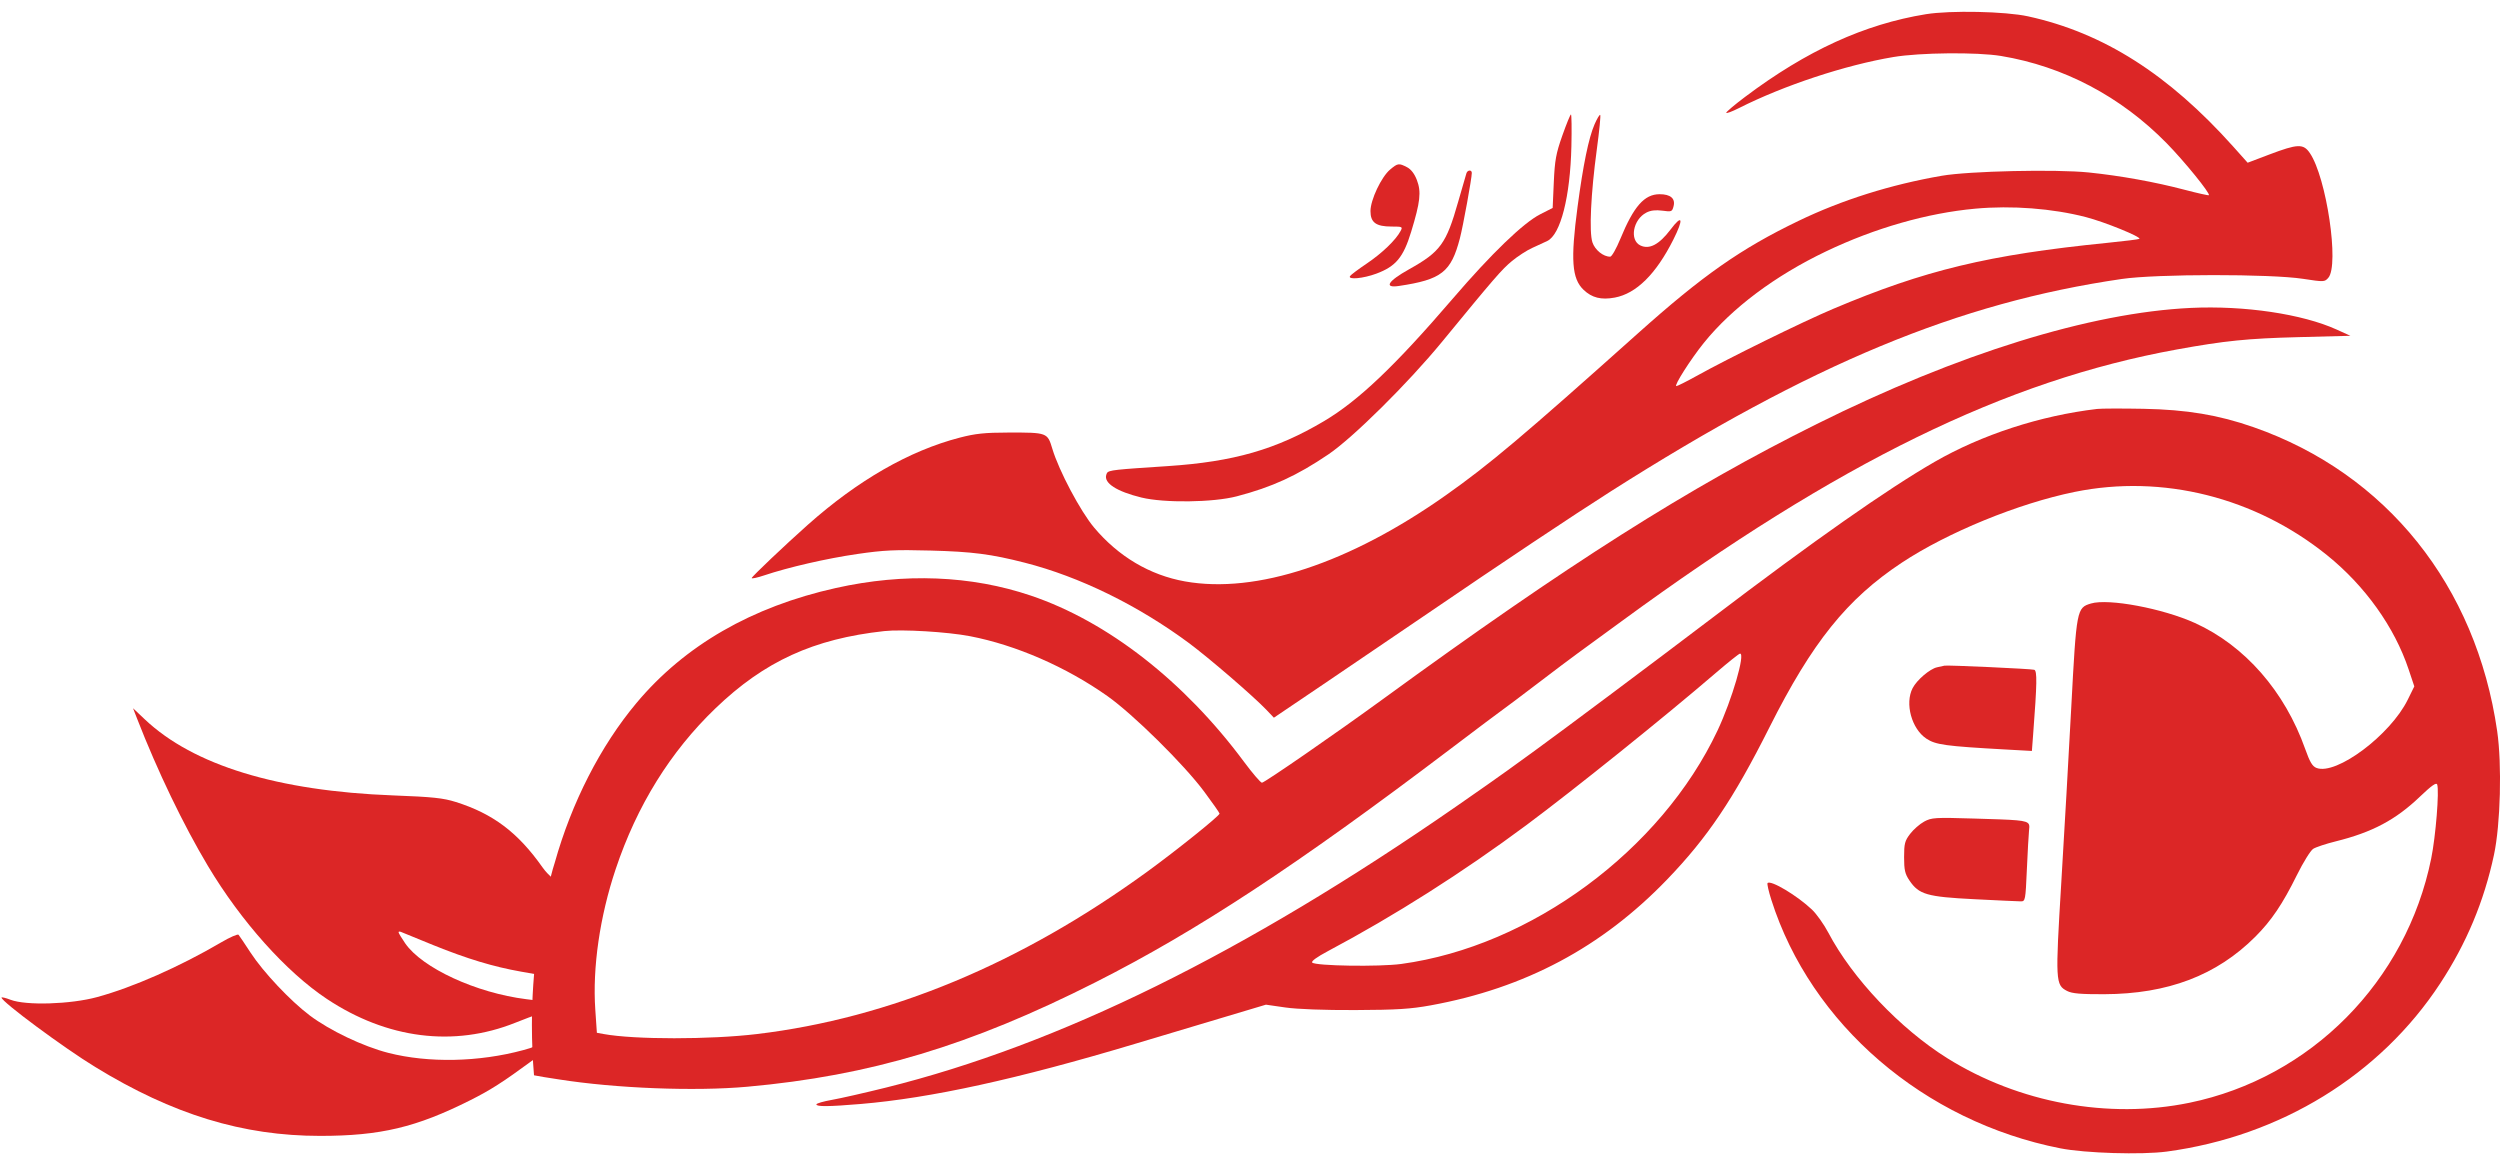
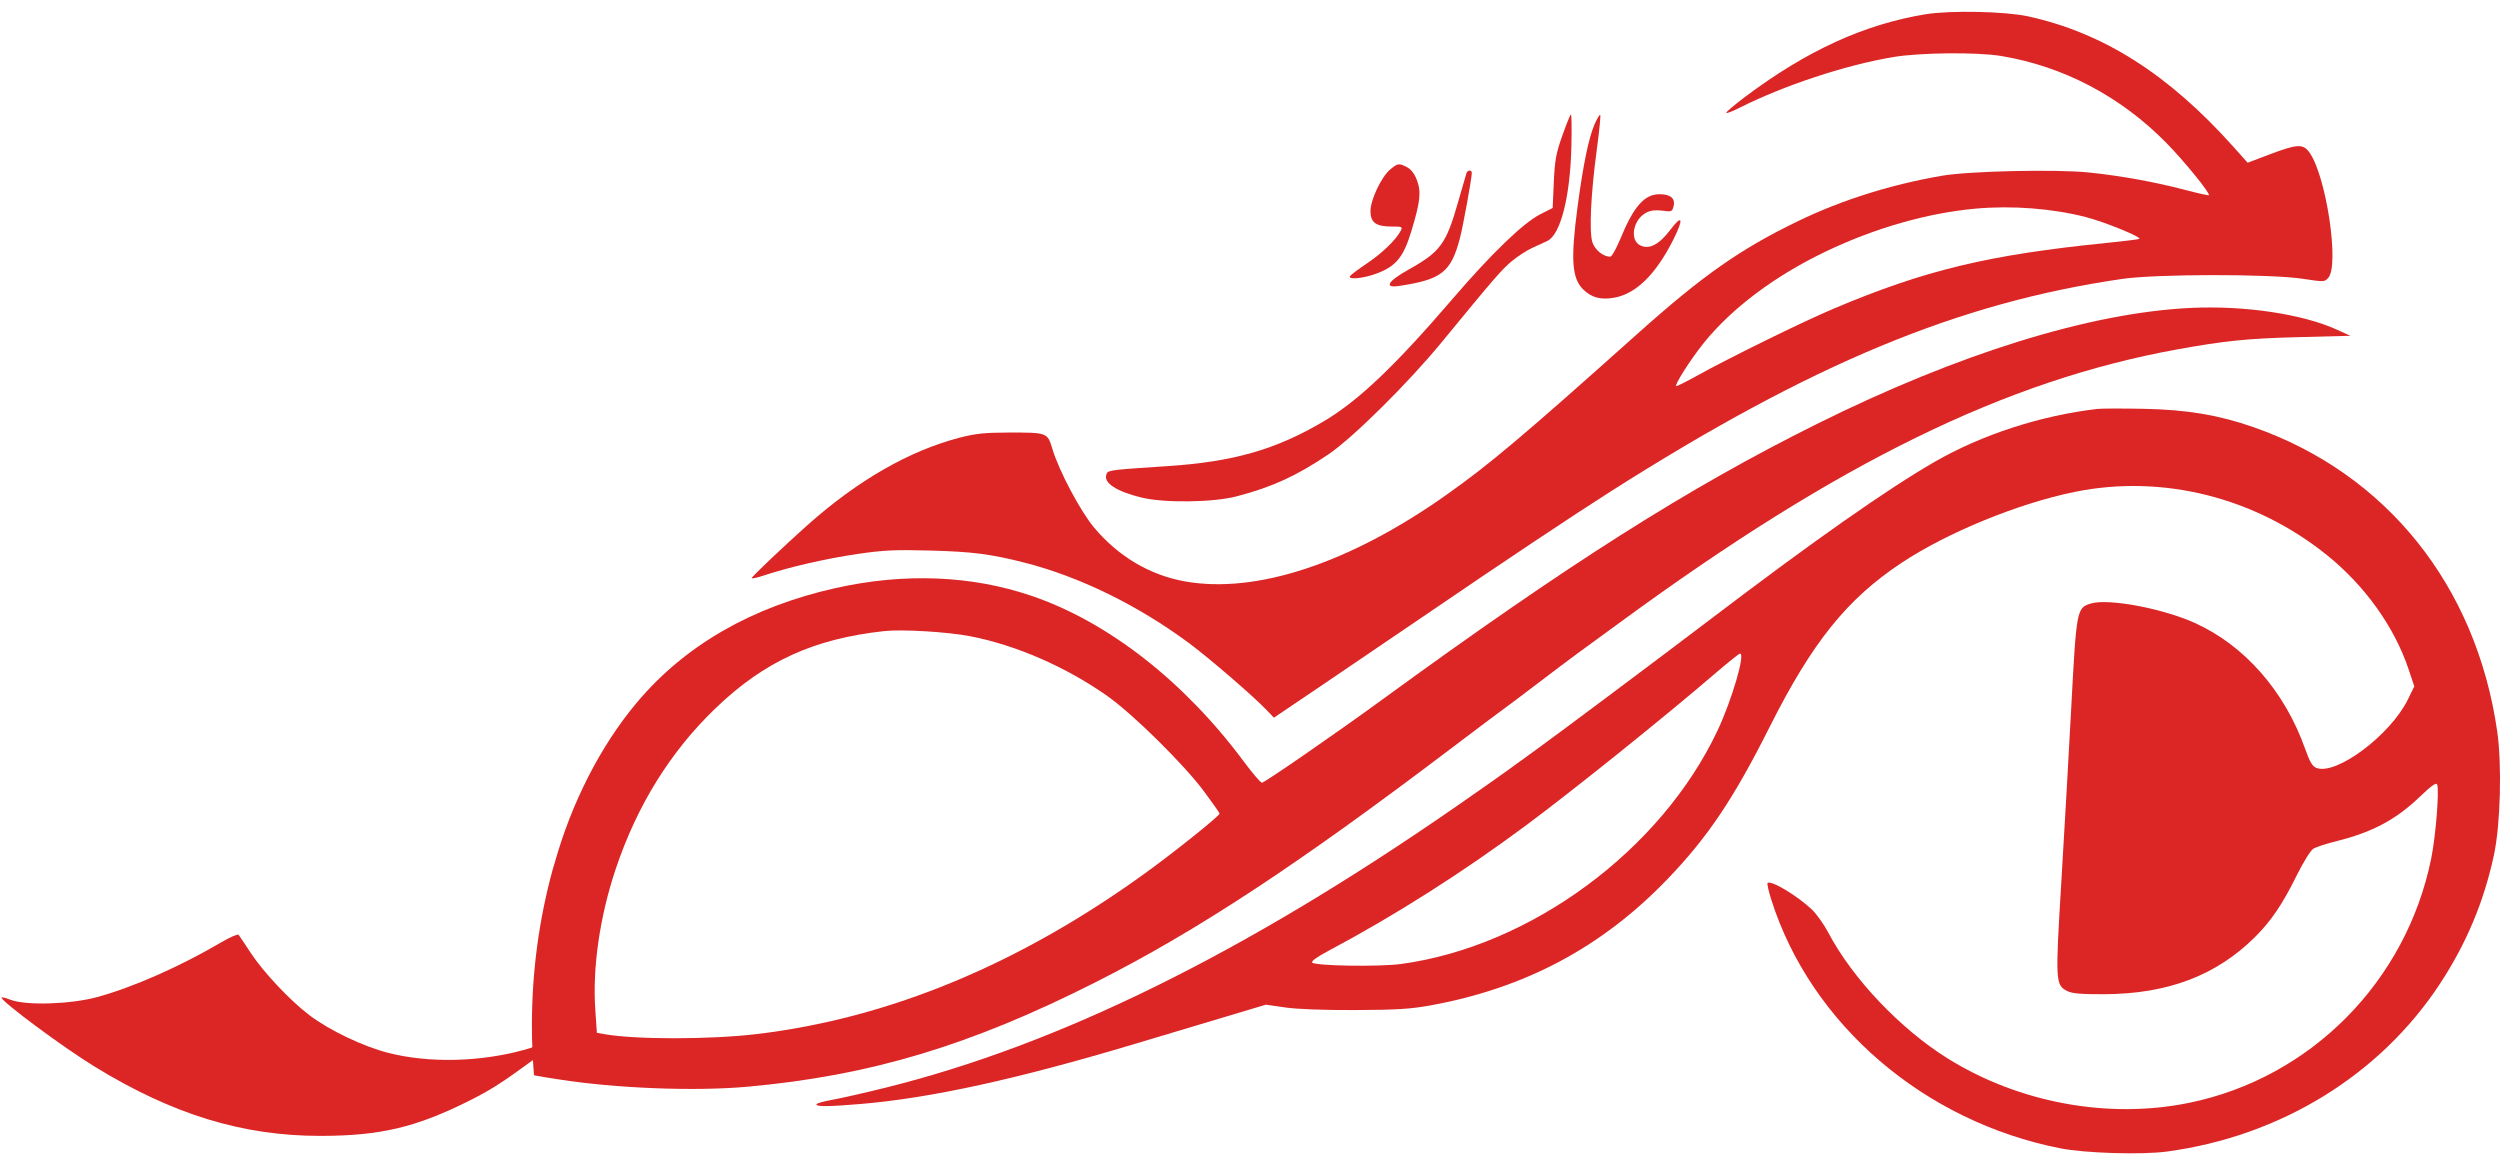
<svg xmlns="http://www.w3.org/2000/svg" width="152" height="71" viewBox="0 0 152 71" fill="none">
  <path d="M32.718 63.322C32.642 63.593 32.498 63.662 31.806 63.849C29.122 64.577 26.054 64.639 23.614 64.016C22.077 63.623 20.049 62.656 18.826 61.734C17.648 60.846 16.004 59.1 15.234 57.92C14.881 57.379 14.552 56.89 14.503 56.833C14.454 56.776 13.977 56.985 13.443 57.298C10.918 58.779 8.08 60.031 5.904 60.623C4.286 61.064 1.584 61.147 0.641 60.786C0.335 60.668 0.088 60.61 0.092 60.655C0.116 60.919 3.864 63.695 5.787 64.872C10.509 67.763 14.752 69.062 19.465 69.062C23.13 69.062 25.308 68.544 28.596 66.892C29.817 66.279 30.572 65.796 32.349 64.491C32.522 64.364 32.573 64.348 32.588 64.611C32.619 64.183 32.662 63.753 32.718 63.322Z" fill="#DC2626" />
-   <path d="M33.81 53.772C33.842 53.636 33.719 53.52 33.531 53.343C33.376 53.197 33.177 53.009 32.983 52.733C31.489 50.613 29.971 49.47 27.706 48.759C26.944 48.519 26.302 48.452 23.905 48.361C16.875 48.095 11.754 46.527 8.803 43.736L8.088 43.06L8.342 43.711C9.578 46.887 11.143 50.141 12.639 52.645C14.659 56.025 17.407 59.098 19.877 60.737C23.532 63.164 27.594 63.678 31.327 62.184C31.949 61.935 32.495 61.732 32.54 61.732C32.608 61.732 32.621 62.172 32.588 62.621C32.596 62.572 32.604 62.523 32.612 62.474L32.629 62.374C32.629 61.857 32.642 61.344 32.666 60.834L31.999 60.751C28.954 60.372 25.668 58.855 24.633 57.351C24.413 57.031 24.232 56.729 24.232 56.68C24.232 56.631 24.306 56.626 24.396 56.667C24.486 56.709 25.36 57.066 26.338 57.461C28.418 58.301 29.984 58.774 31.683 59.076L32.78 59.27C32.963 57.382 33.313 55.543 33.813 53.767L33.81 53.772Z" fill="#DC2626" />
  <path fill-rule="evenodd" clip-rule="evenodd" d="M106.102 5.89C109.842 3.079 113.358 1.471 117.093 0.864C118.587 0.622 121.925 0.691 123.307 0.994C127.882 1.996 131.84 4.51 135.784 8.917L136.657 9.894L137.97 9.396C139.705 8.74 140.043 8.727 140.438 9.305C141.45 10.788 142.239 16.116 141.561 16.891C141.337 17.147 141.297 17.148 140.02 16.952C138.04 16.648 131.121 16.653 129.009 16.961C119.068 18.409 110.153 22.113 97.946 29.869C95.643 31.332 91.289 34.236 86.668 37.39C84.865 38.62 82.055 40.529 80.421 41.631L77.452 43.636L77.013 43.174C76.222 42.342 73.506 40.001 72.275 39.089C69.17 36.793 65.637 35.064 62.309 34.213C60.258 33.688 59.128 33.543 56.584 33.474C54.417 33.416 53.737 33.448 52.127 33.683C50.258 33.955 47.942 34.487 46.457 34.985C46.042 35.124 45.703 35.197 45.703 35.147C45.703 35.063 47.727 33.142 49.111 31.911C52.164 29.197 55.291 27.403 58.353 26.608C59.303 26.361 59.878 26.301 61.303 26.299C63.678 26.295 63.686 26.298 63.983 27.29C64.38 28.615 65.69 31.087 66.519 32.073C68 33.837 69.909 34.968 72.048 35.35C76.379 36.122 82.049 34.249 87.913 30.107C90.558 28.24 92.584 26.531 99.58 20.273C103.524 16.745 105.841 15.121 109.346 13.432C111.993 12.156 114.949 11.225 118.063 10.686C119.728 10.399 125.016 10.281 127.005 10.487C128.934 10.687 131.017 11.063 132.811 11.535C133.604 11.743 134.273 11.893 134.299 11.869C134.403 11.769 132.8 9.795 131.729 8.704C128.94 5.864 125.46 4.031 121.662 3.403C120.201 3.162 116.733 3.196 115.114 3.468C112.189 3.959 108.462 5.191 105.727 6.572C105.302 6.786 104.955 6.915 104.955 6.857C104.955 6.799 105.471 6.364 106.102 5.89ZM111.027 15.282C113.987 13.867 117.185 12.952 120.095 12.687C122.314 12.484 124.79 12.673 126.823 13.2C127.962 13.495 130.194 14.402 130.075 14.522C130.046 14.551 129.177 14.66 128.145 14.763C120.893 15.491 117.029 16.421 111.443 18.784C109.583 19.571 105.141 21.754 103.136 22.866C102.533 23.201 101.986 23.475 101.922 23.475C101.753 23.475 102.785 21.852 103.589 20.853C105.299 18.73 107.92 16.766 111.027 15.282Z" fill="#DC2626" />
  <path d="M94.471 11.079C94.531 9.737 94.605 9.332 94.992 8.236C95.24 7.533 95.475 6.958 95.514 6.958C95.553 6.958 95.566 7.828 95.541 8.891C95.471 11.963 94.885 14.263 94.074 14.652C93.894 14.739 93.481 14.929 93.157 15.075C92.832 15.221 92.279 15.58 91.927 15.871C91.307 16.384 90.879 16.879 87.661 20.799C85.61 23.297 82.261 26.614 80.769 27.624C78.843 28.928 77.351 29.611 75.198 30.176C73.764 30.552 70.783 30.59 69.394 30.249C67.888 29.88 67.102 29.37 67.262 28.866C67.274 28.828 67.284 28.796 67.3 28.767C67.41 28.576 67.81 28.55 71.003 28.339C75.013 28.073 77.594 27.329 80.507 25.601C82.597 24.36 84.819 22.246 88.326 18.16C90.674 15.425 92.615 13.552 93.644 13.029L94.402 12.643L94.471 11.079Z" fill="#DC2626" />
  <path d="M95.915 12.577C96.254 10.024 96.593 8.378 96.948 7.562C97.102 7.209 97.257 6.951 97.294 6.988C97.331 7.024 97.238 7.962 97.088 9.071C96.722 11.777 96.612 14.104 96.819 14.734C96.973 15.2 97.488 15.614 97.902 15.606C97.996 15.605 98.272 15.118 98.516 14.525C99.331 12.544 99.978 11.808 100.907 11.808C101.562 11.808 101.87 12.068 101.756 12.526C101.668 12.874 101.637 12.887 101.072 12.809C100.664 12.754 100.361 12.79 100.098 12.926C99.285 13.346 99.059 14.601 99.738 14.925C100.282 15.184 100.88 14.868 101.565 13.961C102.3 12.988 102.382 13.291 101.734 14.579C100.684 16.664 99.49 17.845 98.183 18.092C97.357 18.248 96.788 18.107 96.279 17.619C95.569 16.938 95.486 15.803 95.915 12.577Z" fill="#DC2626" />
  <path d="M83.325 12.835C83.325 12.155 83.984 10.759 84.517 10.311C84.984 9.918 85.049 9.908 85.548 10.167C85.792 10.293 86.001 10.566 86.147 10.948C86.422 11.666 86.354 12.272 85.797 14.097C85.323 15.649 84.866 16.197 83.681 16.638C82.887 16.933 81.936 17.022 82.081 16.787C82.126 16.714 82.588 16.367 83.108 16.017C84.031 15.394 84.862 14.595 85.154 14.048C85.294 13.787 85.27 13.774 84.604 13.774C83.661 13.774 83.325 13.528 83.325 12.835Z" fill="#DC2626" />
  <path d="M88.655 12.275C88.902 11.405 89.129 10.62 89.16 10.53C89.23 10.325 89.486 10.314 89.486 10.515C89.486 10.834 88.955 13.749 88.763 14.484C88.224 16.549 87.647 17 85.05 17.387C84.116 17.526 84.38 17.095 85.668 16.375C87.577 15.31 87.932 14.822 88.655 12.275Z" fill="#DC2626" />
  <path fill-rule="evenodd" clip-rule="evenodd" d="M110.46 25.78C119.065 21.5 127.084 19.011 133.204 18.721C136.463 18.567 139.982 19.09 142.073 20.039L142.904 20.416L139.758 20.498C136.645 20.578 135.28 20.717 132.352 21.248C121.953 23.137 111.786 28.112 98.62 37.752C97.48 38.587 96.261 39.477 95.911 39.73C95.562 39.982 94.464 40.808 93.472 41.565C92.479 42.322 91.538 43.03 91.38 43.138C91.222 43.246 89.776 44.332 88.168 45.55C78.875 52.592 72.769 56.606 66.612 59.719C58.983 63.577 52.904 65.401 45.441 66.073C42.243 66.361 37.437 66.174 33.971 65.627C33.239 65.512 32.769 65.444 32.468 65.378C32.383 64.373 32.34 63.356 32.34 62.329C32.34 59.047 32.781 55.869 33.608 52.85C33.648 52.731 33.688 52.599 33.726 52.462C34.752 48.797 36.515 45.349 38.695 42.745C41.626 39.243 45.71 36.888 50.828 35.749C54.978 34.824 59.042 34.984 62.679 36.214C67.349 37.793 71.997 41.416 75.63 46.31C76.149 47.01 76.643 47.585 76.726 47.589C76.874 47.595 81.217 44.594 84.075 42.511C95.391 34.264 102.625 29.677 110.46 25.78ZM43.499 43.068C46.473 40.209 49.468 38.839 53.765 38.37C54.849 38.252 57.611 38.417 58.978 38.681C61.778 39.222 64.824 40.55 67.333 42.323C68.902 43.432 71.984 46.475 73.215 48.131C73.729 48.822 74.149 49.423 74.149 49.467C74.149 49.603 71.546 51.693 69.758 52.994C62.055 58.595 54.107 61.902 46.023 62.87C43.168 63.211 38.573 63.211 36.703 62.869L36.29 62.794L36.194 61.388C36.019 58.825 36.467 55.733 37.431 52.849C38.724 48.98 40.757 45.703 43.499 43.068Z" fill="#DC2626" />
  <path fill-rule="evenodd" clip-rule="evenodd" d="M117.621 28.083C120.488 26.431 124.044 25.272 127.502 24.864C127.754 24.834 129.022 24.831 130.32 24.855C132.961 24.906 134.883 25.227 137.02 25.974C145.091 28.796 150.55 35.607 151.828 44.449C152.124 46.492 152.03 50.115 151.634 51.972C151.032 54.797 149.961 57.358 148.362 59.795C144.709 65.367 138.655 69.088 131.737 70.016C130.21 70.22 126.784 70.116 125.273 69.819C116.977 68.188 110.101 62.277 107.697 54.709C107.531 54.188 107.428 53.73 107.468 53.69C107.665 53.492 109.267 54.45 110.167 55.303C110.448 55.57 110.896 56.201 111.162 56.705C112.625 59.483 115.526 62.544 118.391 64.336C122.743 67.057 128.199 68.062 133.12 67.048C140.503 65.527 146.299 59.672 147.817 52.2C148.093 50.843 148.317 48.054 148.179 47.694C148.127 47.558 147.83 47.769 147.134 48.434C145.657 49.848 144.235 50.603 142.012 51.155C141.421 51.302 140.805 51.506 140.643 51.609C140.481 51.711 140.034 52.431 139.65 53.208C138.779 54.971 138.102 55.973 137.125 56.951C134.771 59.305 131.804 60.434 127.933 60.448C126.507 60.453 125.98 60.407 125.683 60.253C124.971 59.885 124.961 59.696 125.326 53.663C125.509 50.65 125.783 45.825 125.936 42.941C126.249 37.044 126.267 36.951 127.13 36.693C128.197 36.373 131.498 36.993 133.456 37.88C136.483 39.253 138.914 42.032 140.157 45.541C140.44 46.34 140.594 46.596 140.847 46.692C142.048 47.149 145.333 44.691 146.39 42.544L146.79 41.732L146.444 40.698C145.586 38.127 143.792 35.616 141.487 33.758C137.113 30.232 131.483 28.82 126.141 29.908C122.722 30.605 118.413 32.369 115.626 34.213C112.296 36.417 110.181 39.05 107.575 44.237C105.387 48.59 103.813 50.929 101.353 53.481C97.389 57.595 92.722 60.079 86.996 61.124C85.761 61.349 84.931 61.401 82.408 61.412C80.504 61.42 78.876 61.359 78.147 61.254L76.968 61.084L74.477 61.829C73.107 62.238 70.629 62.98 68.971 63.477C61.834 65.615 56.587 66.764 52.323 67.123C50.396 67.285 49.636 67.292 49.636 67.148C49.636 67.087 50.063 66.963 50.586 66.871C51.109 66.779 52.587 66.443 53.871 66.124C64.398 63.506 75.646 57.962 88.503 49.056C89.801 48.156 91.217 47.163 91.649 46.847C92.082 46.532 92.819 45.998 93.288 45.66C94.836 44.543 100.638 40.202 104.103 37.57C110.3 32.86 114.744 29.742 117.621 28.083ZM92.819 50.156C95.705 48.01 101.202 43.593 104.299 40.932C105.056 40.282 105.727 39.745 105.791 39.74C106.133 39.71 105.304 42.552 104.428 44.411C101 51.689 93.084 57.534 85.2 58.608C83.865 58.79 79.989 58.731 79.783 58.525C79.706 58.448 80.064 58.187 80.739 57.828C84.791 55.675 88.942 53.039 92.819 50.156Z" fill="#DC2626" />
-   <path d="M117.771 40.572C117.968 40.529 118.172 40.484 118.225 40.472C118.414 40.431 123.506 40.664 123.683 40.723C123.864 40.783 123.852 41.551 123.617 44.628L123.539 45.658L121.883 45.566C118.29 45.366 117.69 45.284 117.125 44.91C116.226 44.314 115.805 42.773 116.287 41.84C116.544 41.342 117.333 40.669 117.771 40.572Z" fill="#DC2626" />
-   <path d="M116.137 50.698C116.339 50.432 116.722 50.098 116.989 49.953C117.442 49.708 117.64 49.696 120.03 49.768C122.592 49.846 123.227 49.856 123.355 50.117C123.402 50.211 123.382 50.337 123.364 50.511C123.339 50.745 123.28 51.808 123.233 52.871C123.151 54.736 123.138 54.805 122.867 54.803C122.712 54.802 121.44 54.743 120.04 54.672C117.158 54.527 116.672 54.387 116.097 53.538C115.823 53.134 115.769 52.9 115.769 52.117C115.769 51.292 115.813 51.122 116.137 50.698Z" fill="#DC2626" />
</svg>